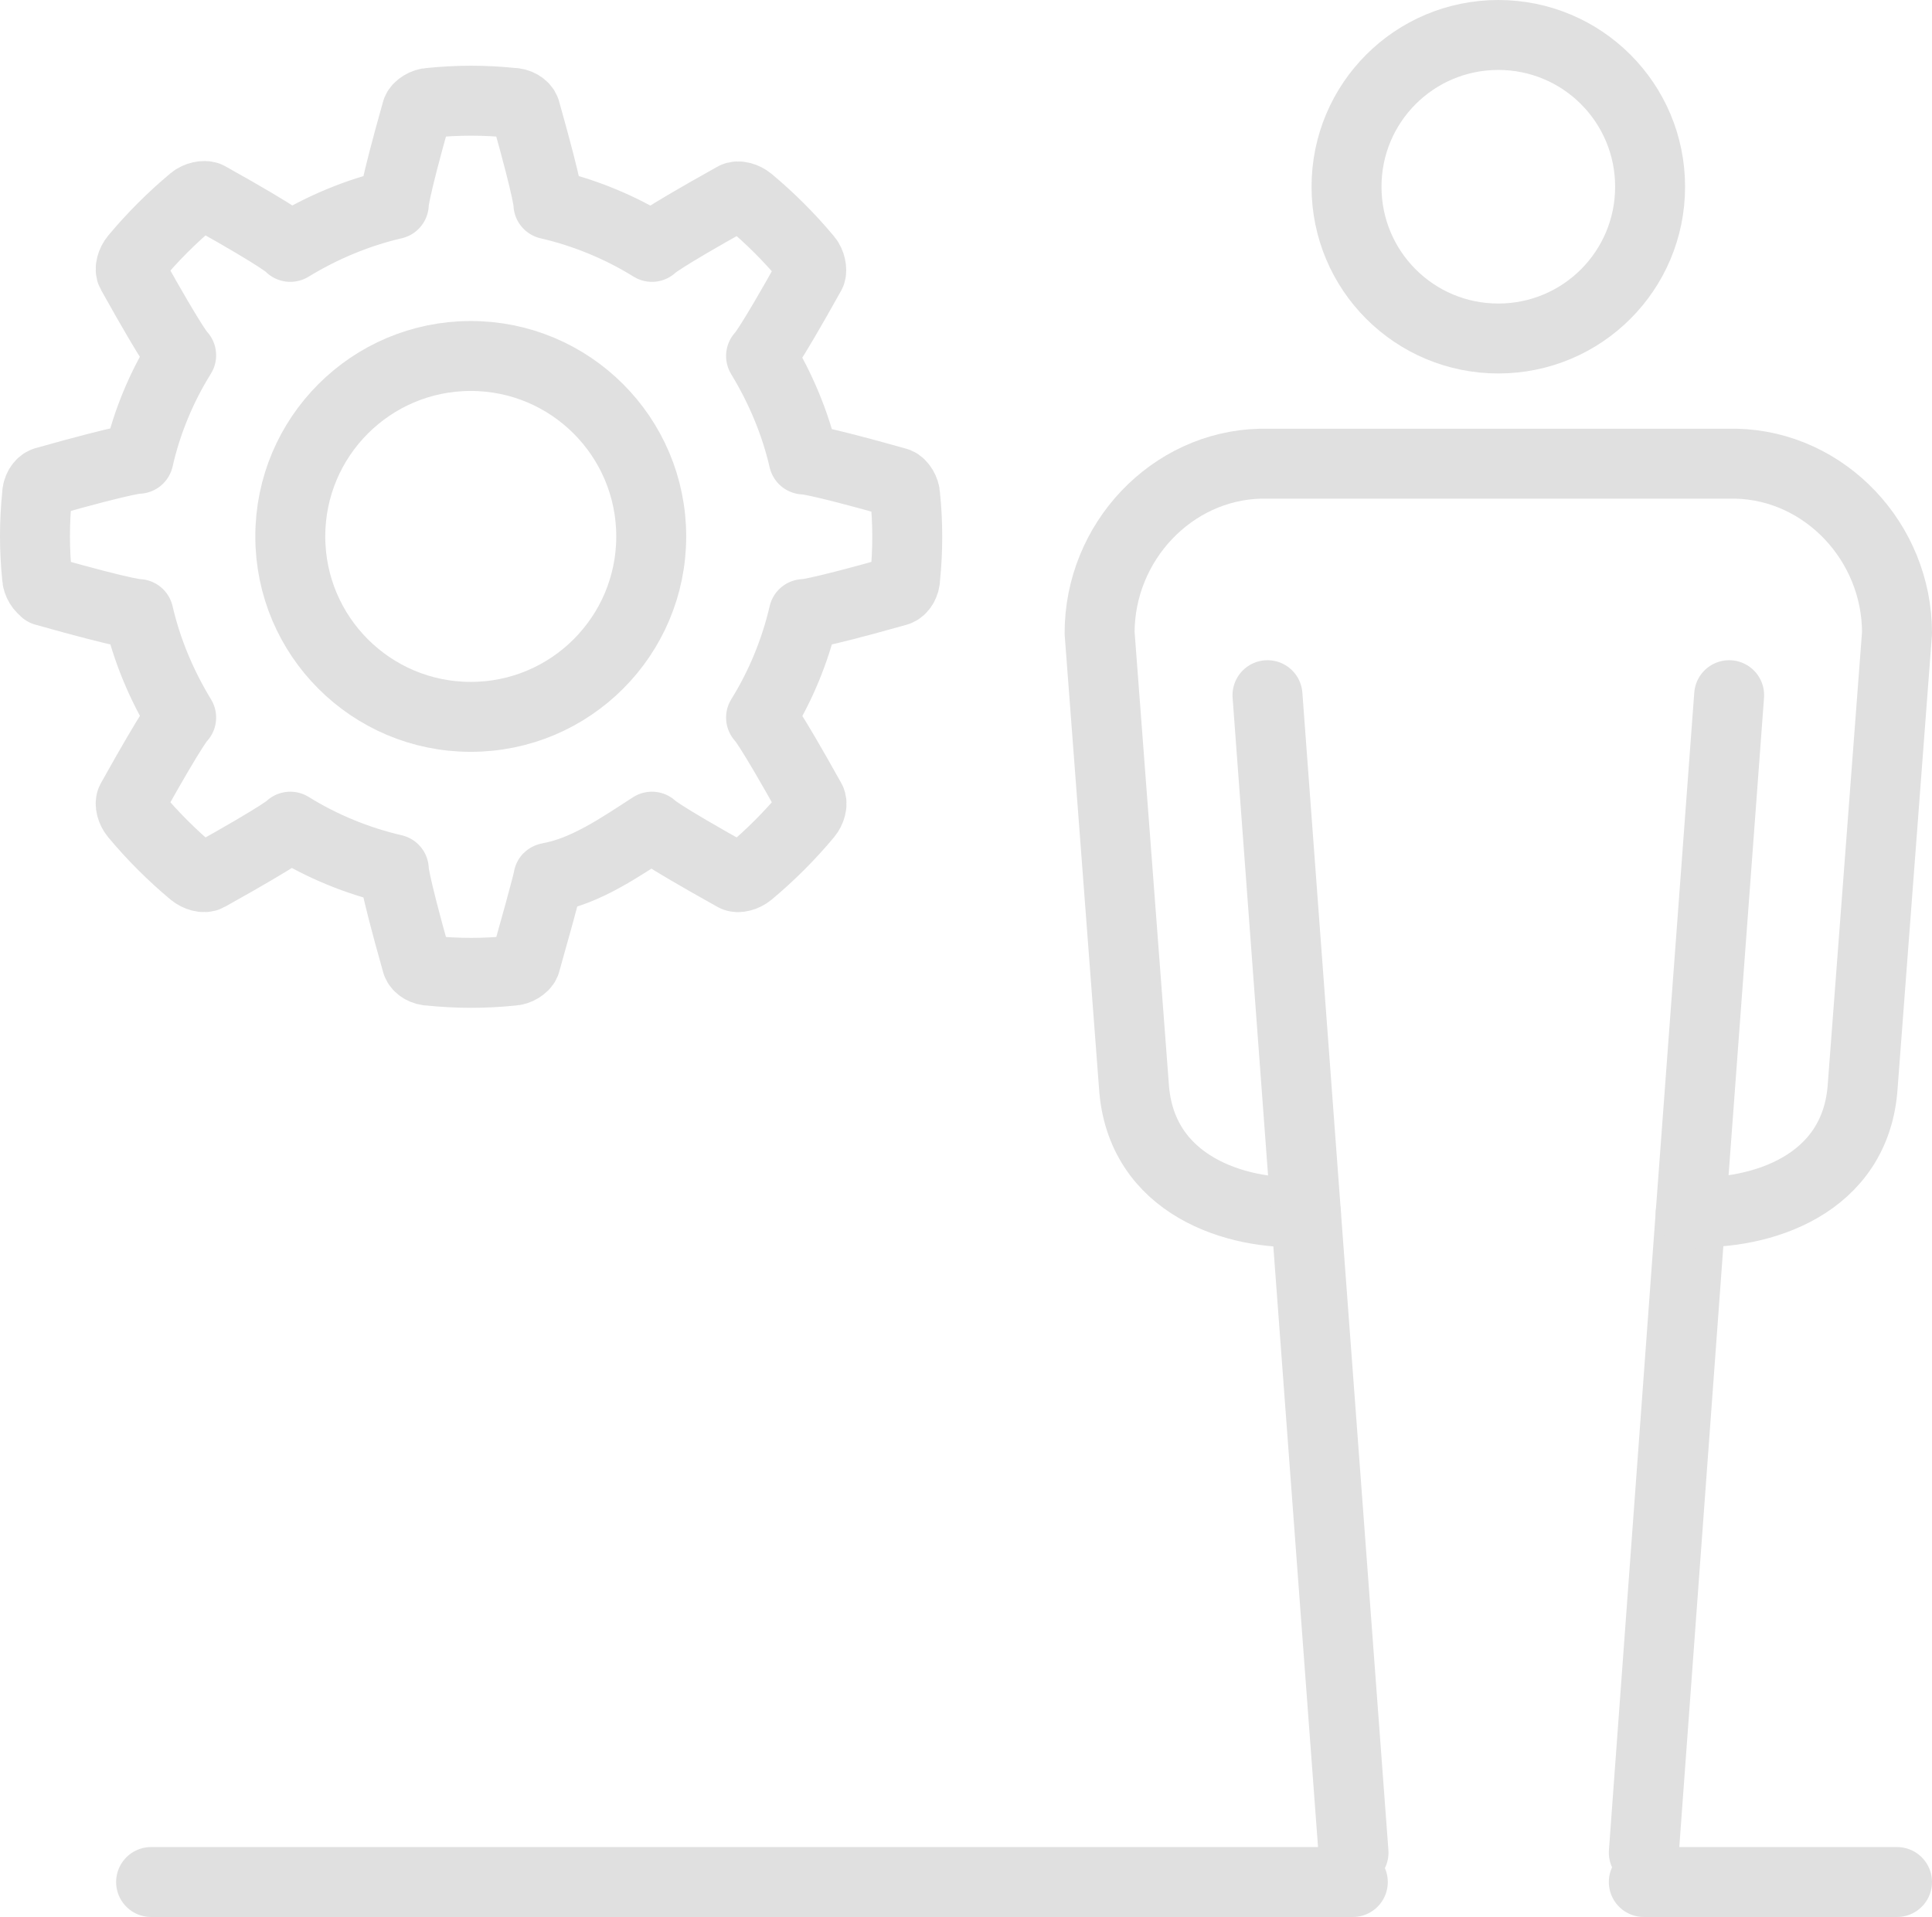
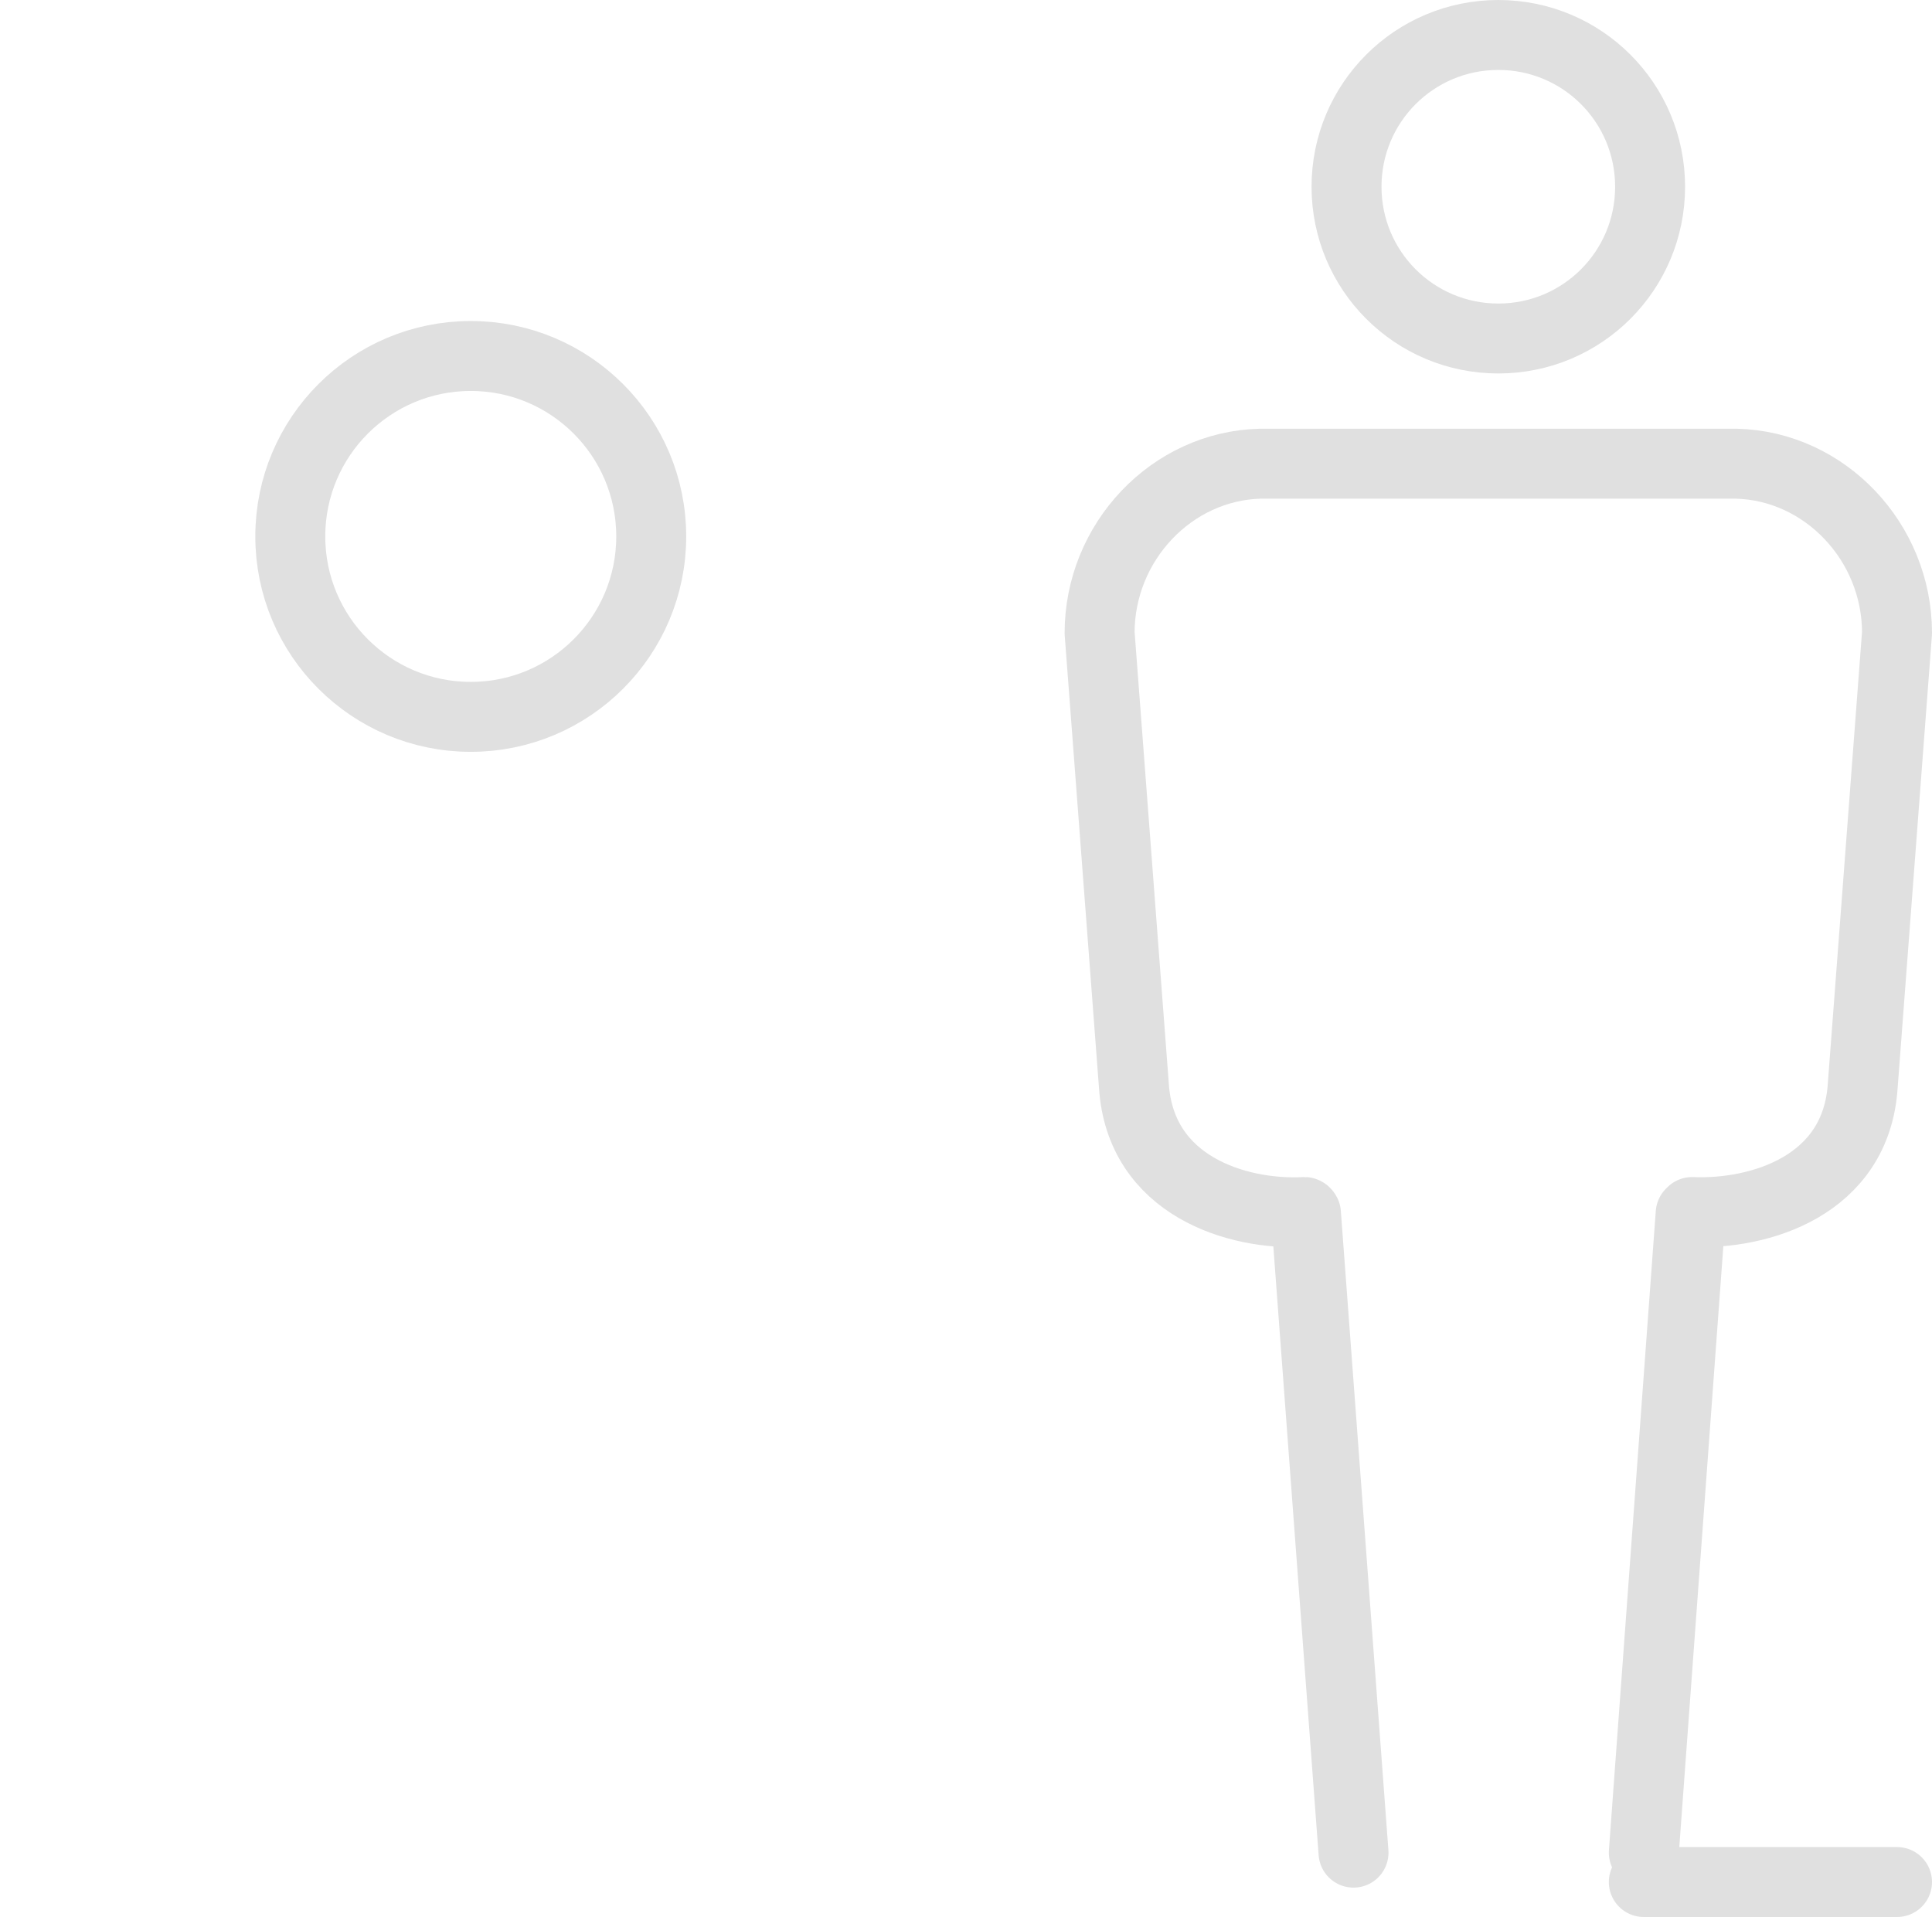
<svg xmlns="http://www.w3.org/2000/svg" id="Capa_2" viewBox="0 0 27.62 27.41">
  <defs>
    <style>.cls-1{fill:none;stroke:#e0e0e0;stroke-linecap:round;stroke-linejoin:round;}</style>
  </defs>
  <g id="Capa_2-2">
-     <path class="cls-1" d="M.64,8.45c1.24.35,1.34.33,1.34.33.12.52.33,1.02.61,1.48,0,0-.08.05-.71,1.18-.03.05,0,.15.05.21.25.3.53.58.83.83.06.05.16.08.21.05,1.13-.63,1.18-.71,1.18-.71.45.28.96.49,1.48.61,0,0-.02.1.33,1.34.02.06.1.11.19.11.39.04.78.04,1.17,0,.08,0,.17-.06.19-.11.35-1.24.33-1.22.33-1.22.53-.09,1.03-.44,1.48-.73,0,0,.05.08,1.18.71.05.03.15,0,.21-.05.3-.25.58-.53.83-.83.05-.06.08-.16.05-.21-.63-1.13-.71-1.18-.71-1.18.28-.45.49-.96.61-1.48,0,0,.1.02,1.34-.33.06-.02.11-.1.11-.19.04-.39.04-.78,0-1.17,0-.08-.06-.17-.11-.19-1.24-.35-1.34-.33-1.34-.33-.12-.52-.33-1.02-.61-1.48,0,0,.08-.05.71-1.18.02-.05,0-.15-.05-.21-.25-.3-.53-.58-.83-.83-.06-.05-.16-.08-.21-.05-1.13.63-1.18.71-1.18.71-.45-.28-.96-.49-1.48-.61,0,0,.02-.1-.33-1.34-.02-.06-.1-.11-.19-.11-.39-.04-.78-.04-1.17,0-.08,0-.17.06-.19.11-.35,1.24-.33,1.34-.33,1.34-.52.12-1.02.33-1.48.61,0,0-.05-.09-1.18-.72-.05-.02-.15,0-.21.05-.3.25-.58.53-.83.83-.05.06-.08.16-.05.21.63,1.13.71,1.18.71,1.18-.28.45-.49.95-.61,1.48h0s-.1-.02-1.34.33c-.06.02-.11.1-.11.19-.04.39-.04.78,0,1.17,0,.08.06.17.11.19Z" />
    <circle class="cls-1" cx="6.73" cy="7.67" r="2.58" />
    <path class="cls-1" d="M21.42,4.84c1.2,0,2.17-.97,2.17-2.17s-.97-2.17-2.17-2.17-2.17.97-2.17,2.17.97,2.17,2.17,2.17Z" />
    <path class="cls-1" d="M23.5,26.49l.67-9.14s.01,0,.02-.02c.96.04,2.35-.37,2.44-1.81l.49-6.47c0-1.3-1.03-2.39-2.3-2.42h-6.8c-1.27.03-2.3,1.12-2.3,2.42l.49,6.47c.09,1.44,1.48,1.86,2.44,1.81,0,0,.01,0,.02.02l.68,9.14" />
-     <line class="cls-1" x1="24.17" y1="17.35" x2="24.72" y2="9.94" />
-     <line class="cls-1" x1="18.67" y1="17.35" x2="18.12" y2="9.94" />
-     <line class="cls-1" x1="2.16" y1="26.91" x2="19.34" y2="26.91" />
    <line class="cls-1" x1="23.5" y1="26.91" x2="27.12" y2="26.91" />
  </g>
</svg>